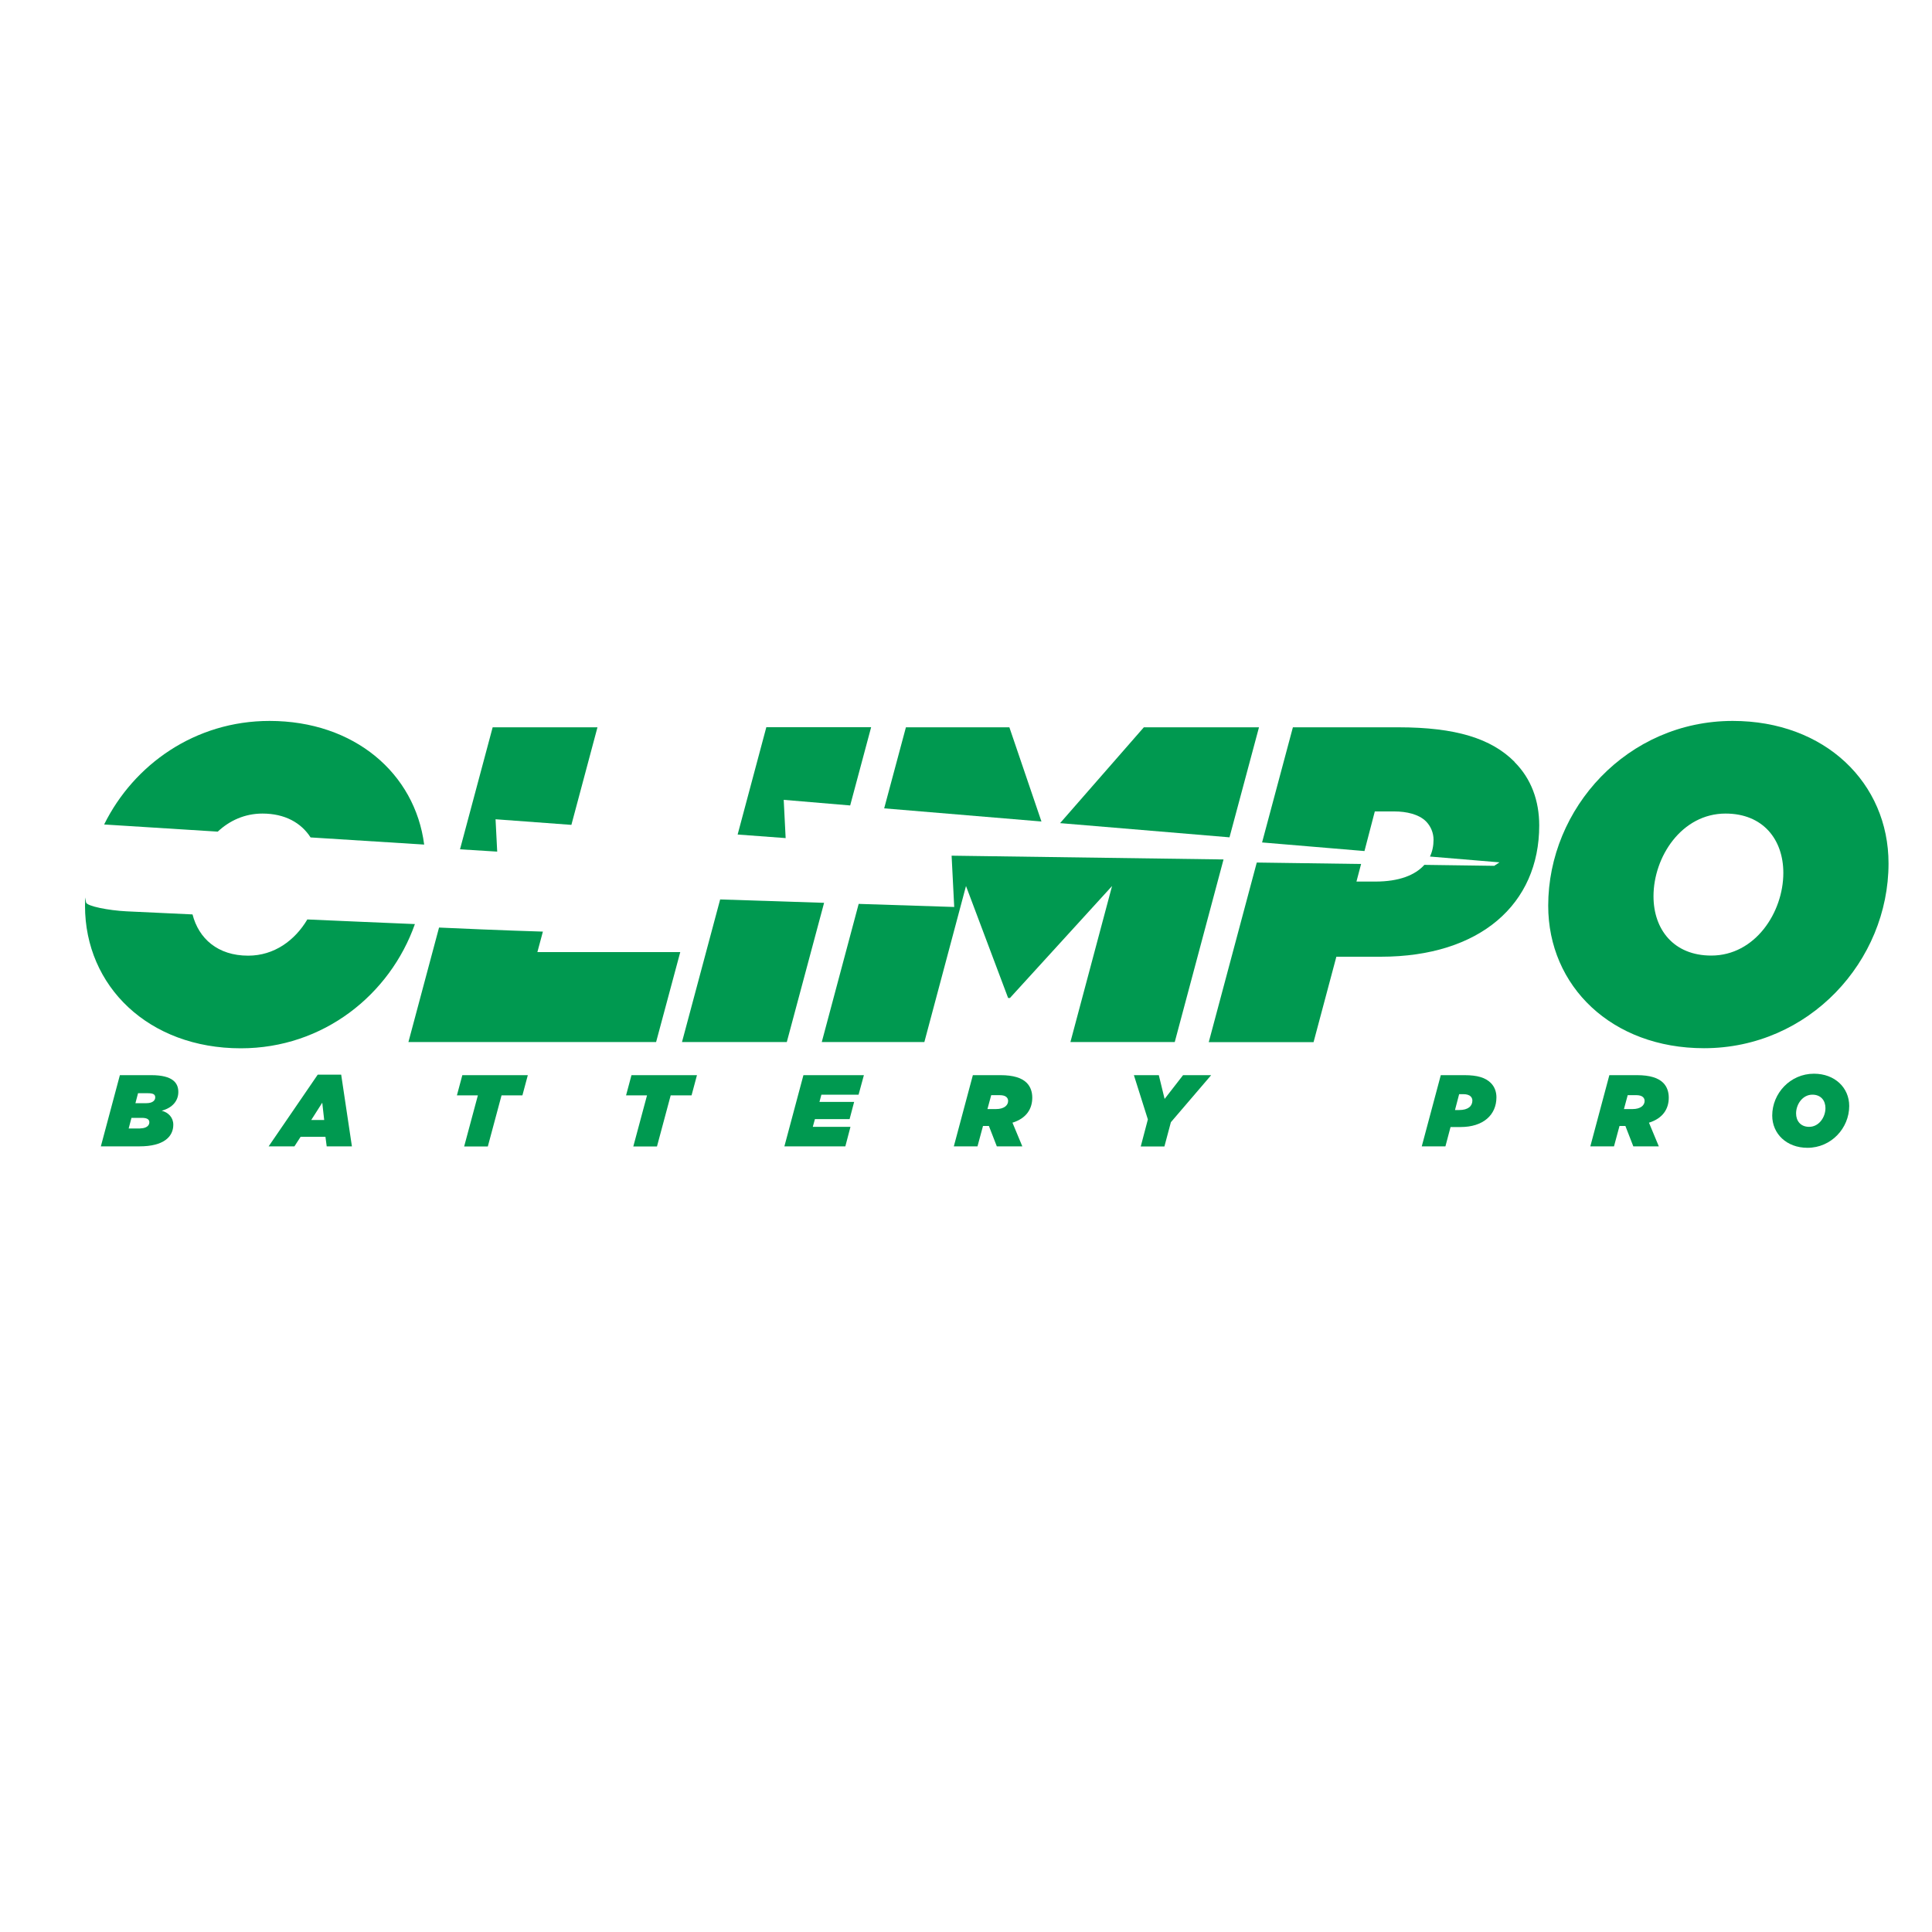
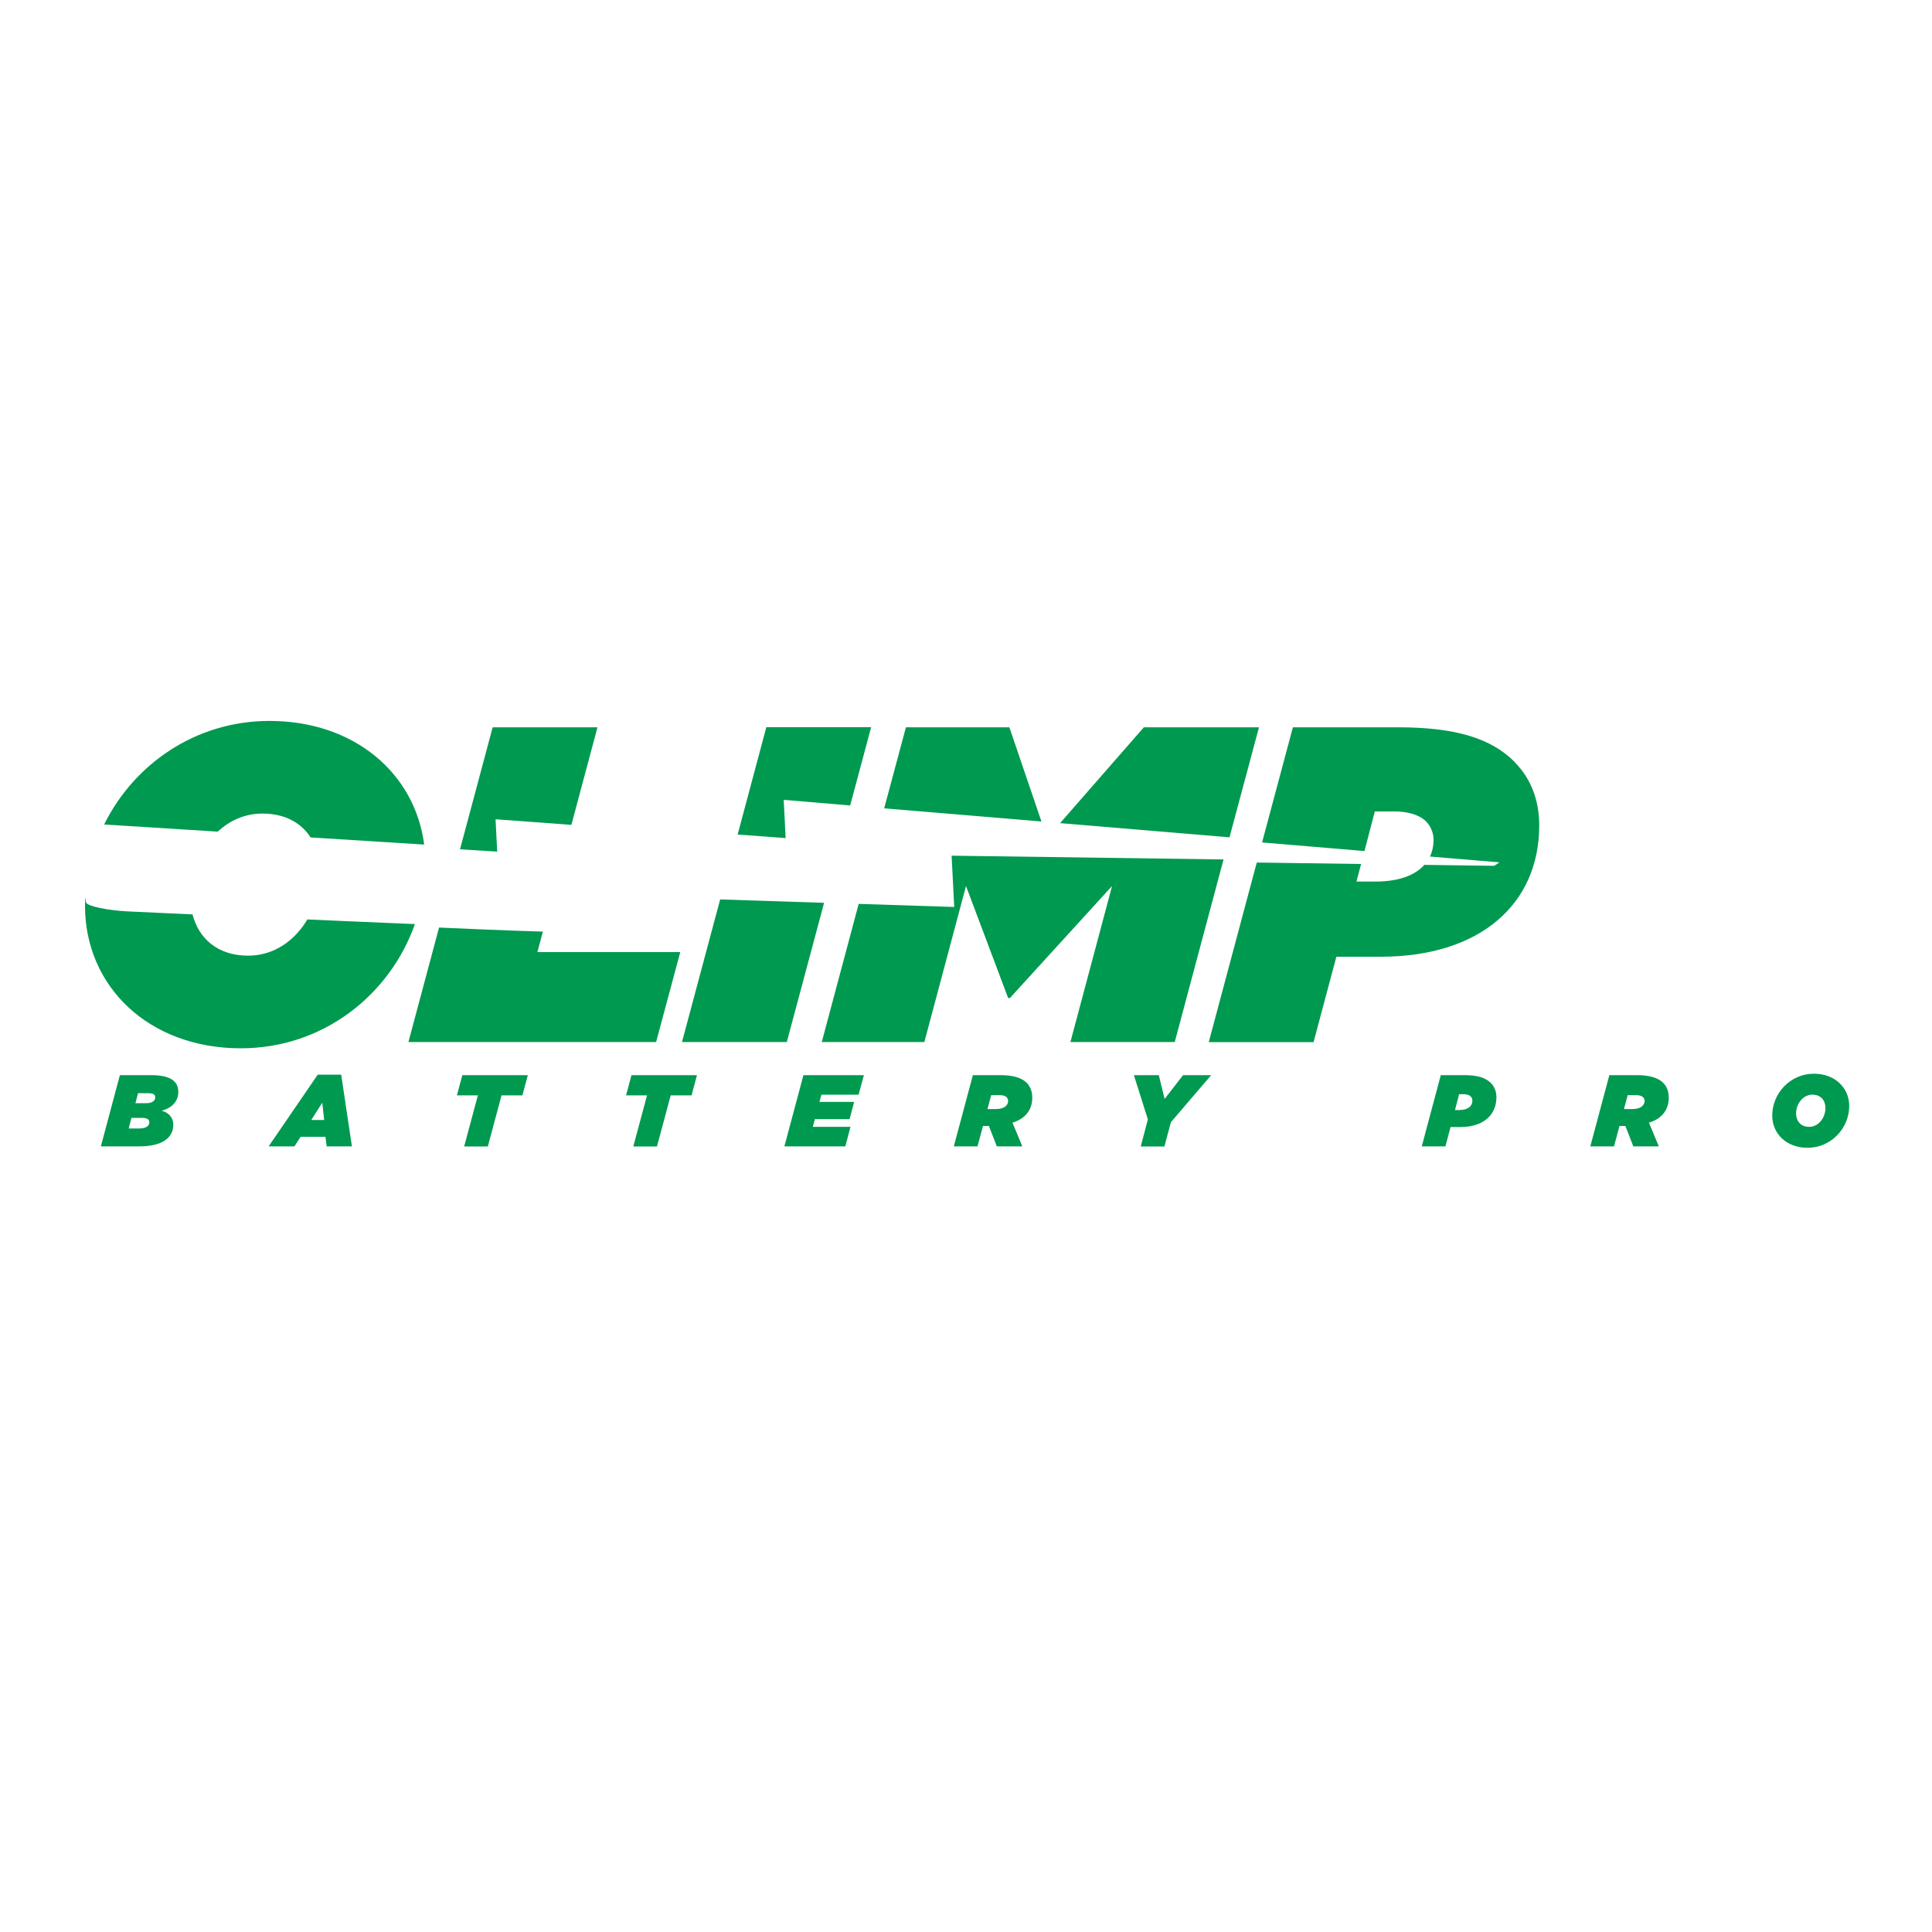
<svg xmlns="http://www.w3.org/2000/svg" id="Capa_1" data-name="Capa 1" viewBox="0 0 200 200">
  <defs>
    <style>
      .cls-1 {
        fill: #009950;
      }
    </style>
  </defs>
  <g>
    <path class="cls-1" d="m12.41,111.3h3.25c2.26,0,2.8.83,2.8,1.74s-.6,1.64-1.72,1.94c.69.18,1.2.7,1.2,1.45,0,1.24-.99,2.24-3.5,2.24h-4l1.97-7.37Zm2.1,5.51c.6,0,.95-.26.95-.63,0-.32-.26-.46-.79-.46h-1.06l-.29,1.1h1.19Zm.65-2.61c.63,0,.91-.28.91-.6s-.23-.43-.76-.43h-1.02l-.27,1.03h1.13Z" />
    <path class="cls-1" d="m32.89,111.25h2.43l1.11,7.42h-2.61l-.13-.99h-2.57l-.64.99h-2.67l5.08-7.42Zm.67,4.69l-.2-1.79-1.14,1.79h1.34Z" />
    <path class="cls-1" d="m49.46,113.39h-2.16l.56-2.09h6.78l-.56,2.09h-2.16l-1.42,5.29h-2.45l1.42-5.29Z" />
    <path class="cls-1" d="m66.97,113.39h-2.16l.56-2.09h6.78l-.56,2.09h-2.16l-1.42,5.29h-2.45l1.42-5.29Z" />
    <path class="cls-1" d="m83.17,111.3h6.26l-.55,2.02h-3.85l-.2.75h3.59l-.47,1.78h-3.59l-.22.8h3.9l-.53,2.02h-6.31l1.97-7.37Z" />
    <path class="cls-1" d="m100.71,111.3h2.86c1.35,0,2.21.29,2.71.79.41.41.58.96.58,1.54,0,1.15-.6,2.14-2.05,2.59l1.02,2.45h-2.64l-.82-2.11h-.61l-.57,2.11h-2.45l1.97-7.37Zm2.4,3.51c.82,0,1.25-.38,1.25-.84,0-.15-.05-.28-.16-.39-.14-.14-.38-.21-.72-.21h-.87l-.39,1.44h.89Z" />
    <path class="cls-1" d="m118.82,115.86l-1.44-4.56h2.58l.6,2.46,1.91-2.46h2.91l-4.17,4.87-.67,2.51h-2.45l.74-2.81Z" />
    <path class="cls-1" d="m149.13,111.3h2.47c1.35,0,2.18.26,2.73.81.39.39.58.91.58,1.48,0,1.84-1.38,3.08-3.71,3.08h-1.04l-.53,2h-2.45l1.97-7.37Zm1.93,3.61c.93,0,1.36-.42,1.36-.98,0-.16-.06-.32-.18-.43-.17-.17-.46-.23-.73-.23h-.46l-.43,1.64h.44Z" />
    <path class="cls-1" d="m166.6,111.3h2.86c1.35,0,2.21.29,2.71.79.41.41.58.96.58,1.54,0,1.15-.6,2.14-2.05,2.59l1.02,2.45h-2.64l-.82-2.11h-.61l-.57,2.11h-2.45l1.97-7.37Zm2.4,3.51c.82,0,1.25-.38,1.25-.84,0-.15-.05-.28-.16-.39-.14-.14-.38-.21-.72-.21h-.87l-.39,1.44h.89Z" />
-     <path class="cls-1" d="m183.46,115.48c0-2.29,1.86-4.33,4.32-4.33,2.16,0,3.65,1.45,3.65,3.34,0,2.29-1.86,4.33-4.32,4.33-2.16,0-3.65-1.45-3.65-3.34Zm5.51-.77c0-.78-.47-1.39-1.35-1.39-1.03,0-1.69,1.01-1.69,1.94,0,.78.47,1.39,1.35,1.39,1.03,0,1.69-1.01,1.69-1.94Z" />
+     <path class="cls-1" d="m183.46,115.48c0-2.29,1.86-4.33,4.32-4.33,2.16,0,3.65,1.45,3.65,3.34,0,2.29-1.86,4.33-4.32,4.33-2.16,0-3.65-1.45-3.65-3.34m5.51-.77c0-.78-.47-1.39-1.35-1.39-1.03,0-1.69,1.01-1.69,1.94,0,.78.47,1.39,1.35,1.39,1.03,0,1.69-1.01,1.69-1.94Z" />
  </g>
  <g>
-     <path class="cls-1" d="m160.27,93.76c0-10.1,8.21-19.13,19.1-19.13,9.55,0,16.13,6.42,16.13,14.75,0,10.1-8.21,19.13-19.1,19.13-9.55,0-16.13-6.42-16.13-14.75Zm24.34-3.4c0-3.44-2.09-6.14-5.98-6.14-4.54,0-7.46,4.47-7.46,8.56,0,3.44,2.09,6.14,5.98,6.14,4.54,0,7.46-4.47,7.46-8.56Z" />
    <path class="cls-1" d="m156.79,78.87c-2.41-2.42-6.07-3.58-12.05-3.58h-10.9l-3.19,11.92c3.54.3,7.07.59,10.6.89l1.07-4.1h2.04c1.21,0,2.5.28,3.25,1.02.51.51.79,1.21.79,1.91,0,.62-.12,1.21-.37,1.74,2.4.2,4.8.4,7.2.6-.18.12-.37.24-.55.36-2.41-.03-4.82-.07-7.23-.1-.95,1.06-2.61,1.73-5.08,1.73h-1.95l.48-1.82c-3.59-.05-7.19-.1-10.8-.15l-4.97,18.59h10.85l2.36-8.84h4.59c10.29,0,16.41-5.45,16.41-13.59,0-2.56-.83-4.84-2.55-6.56Z" />
    <g>
      <path class="cls-1" d="m127.28,86.67l3.05-11.38h-11.92l-8.67,9.92c5.88.49,11.72.98,17.54,1.47Z" />
      <path class="cls-1" d="m107.81,85.04l-3.32-9.75h-10.71l-2.25,8.39c5.46.46,10.88.91,16.27,1.36Z" />
      <path class="cls-1" d="m98.51,88.58c.09,1.76.17,3.39.27,5.31-3.34-.11-6.63-.21-9.89-.32l-3.82,14.3h10.62l4.31-16.15,4.36,11.59h.19l10.57-11.59-4.31,16.15h10.8l5.05-18.9c-9.27-.13-18.62-.26-28.15-.39Z" />
    </g>
    <g>
      <path class="cls-1" d="m81.33,86.76c-.07-1.35-.13-2.5-.2-3.96,2.3.19,4.59.38,6.88.58l2.17-8.1h-10.85l-2.97,11.11c1.64.12,3.3.24,4.98.37Z" />
      <path class="cls-1" d="m74.55,93.11l-3.95,14.76h10.85l3.86-14.41c-3.6-.12-7.17-.23-10.76-.35Z" />
    </g>
    <g>
      <path class="cls-1" d="m51.47,88.16c-.06-1.17-.11-2.12-.17-3.35,2.66.2,5.27.39,7.85.58l2.7-10.1h-10.85l-3.38,12.63c1.28.08,2.57.16,3.86.24Z" />
      <path class="cls-1" d="m56.2,96.44c-1.05-.04-2.04-.07-2.99-.1-1.16-.04-2.27-.08-3.37-.13-1.46-.06-2.93-.12-4.39-.19l-3.17,11.85h25.64l2.5-9.31h-14.79l.57-2.12Z" />
    </g>
    <g>
      <path class="cls-1" d="m31.81,95.19c-1.28,2.15-3.41,3.74-6.12,3.74-3.15,0-5.12-1.77-5.76-4.27-2.28-.1-4.56-.21-6.84-.32-1.82-.09-4.1-.53-4.18-.92-.03-.17-.06-.35-.09-.52-.01.29-.02.58-.02.87,0,8.33,6.58,14.75,16.13,14.75,8.56,0,15.45-5.57,18.02-12.86-3.72-.16-7.44-.31-11.16-.48Z" />
      <path class="cls-1" d="m22.54,86.09c1.22-1.14,2.79-1.87,4.63-1.87,2.33,0,4.01.96,4.98,2.47,3.9.24,7.81.49,11.76.74-.95-7.36-7.22-12.8-16.01-12.8-7.7,0-14.05,4.51-17.12,10.72,3.94.25,7.85.49,11.75.74Z" />
    </g>
  </g>
</svg>